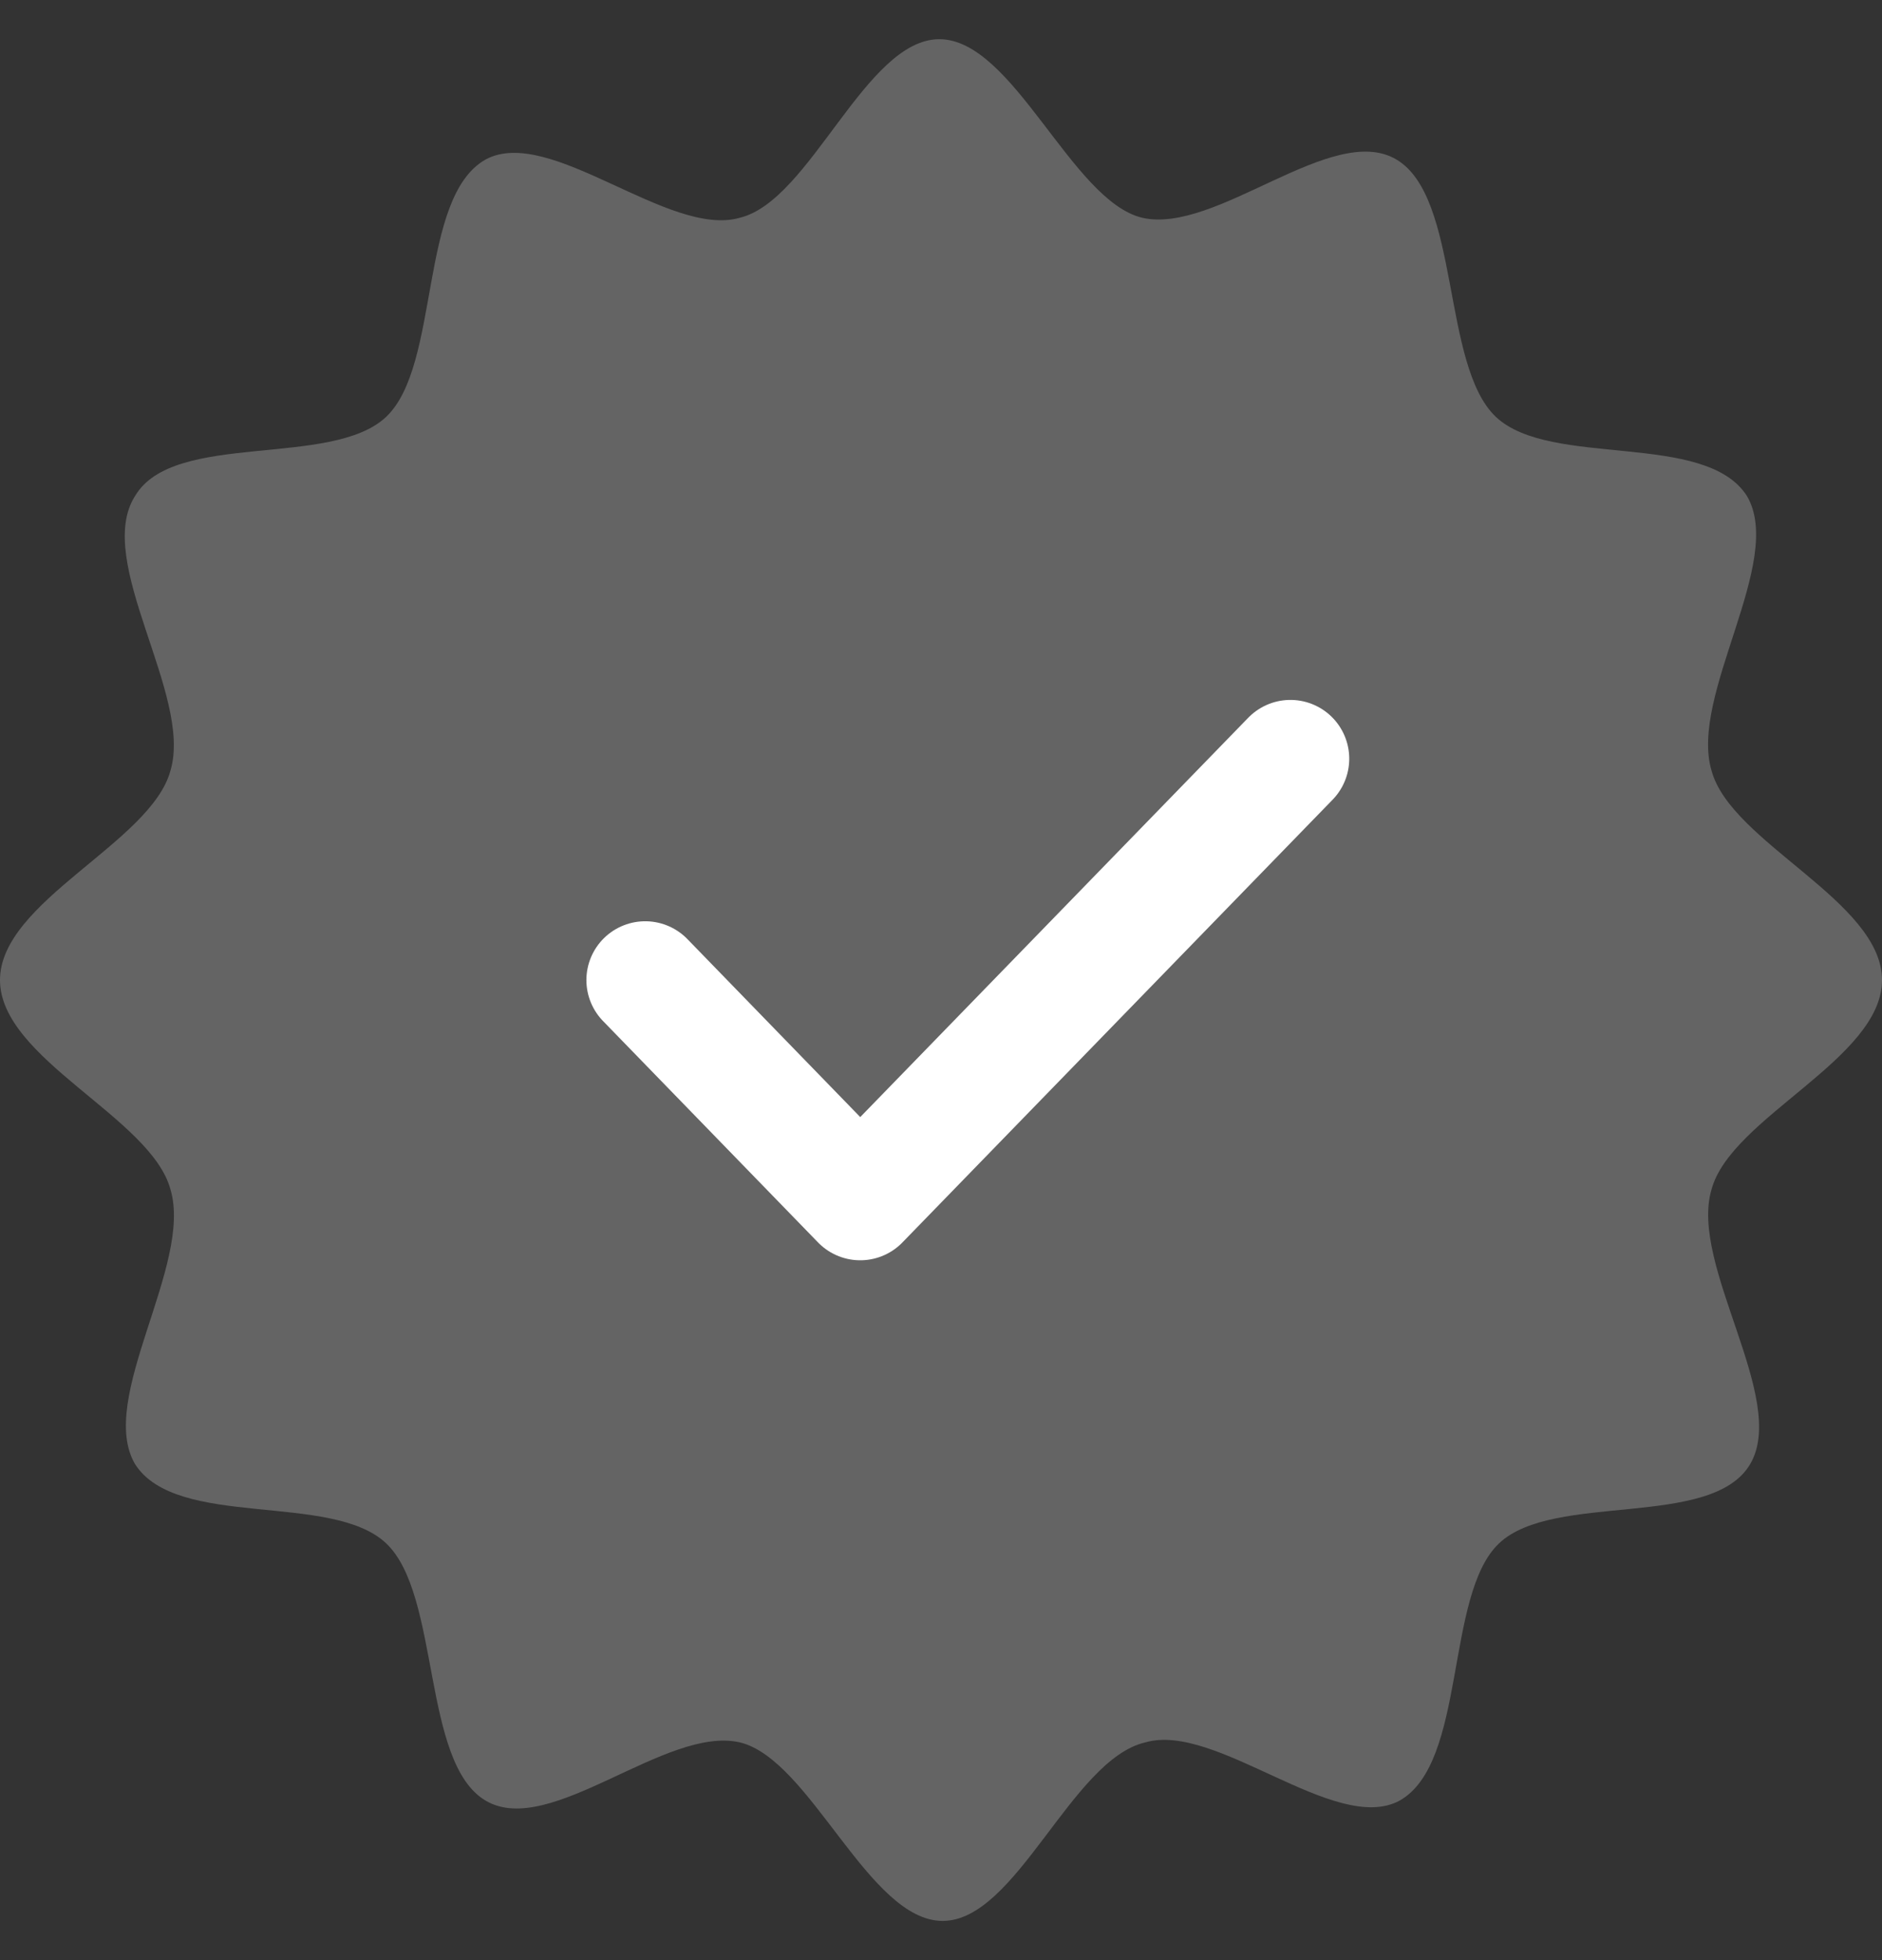
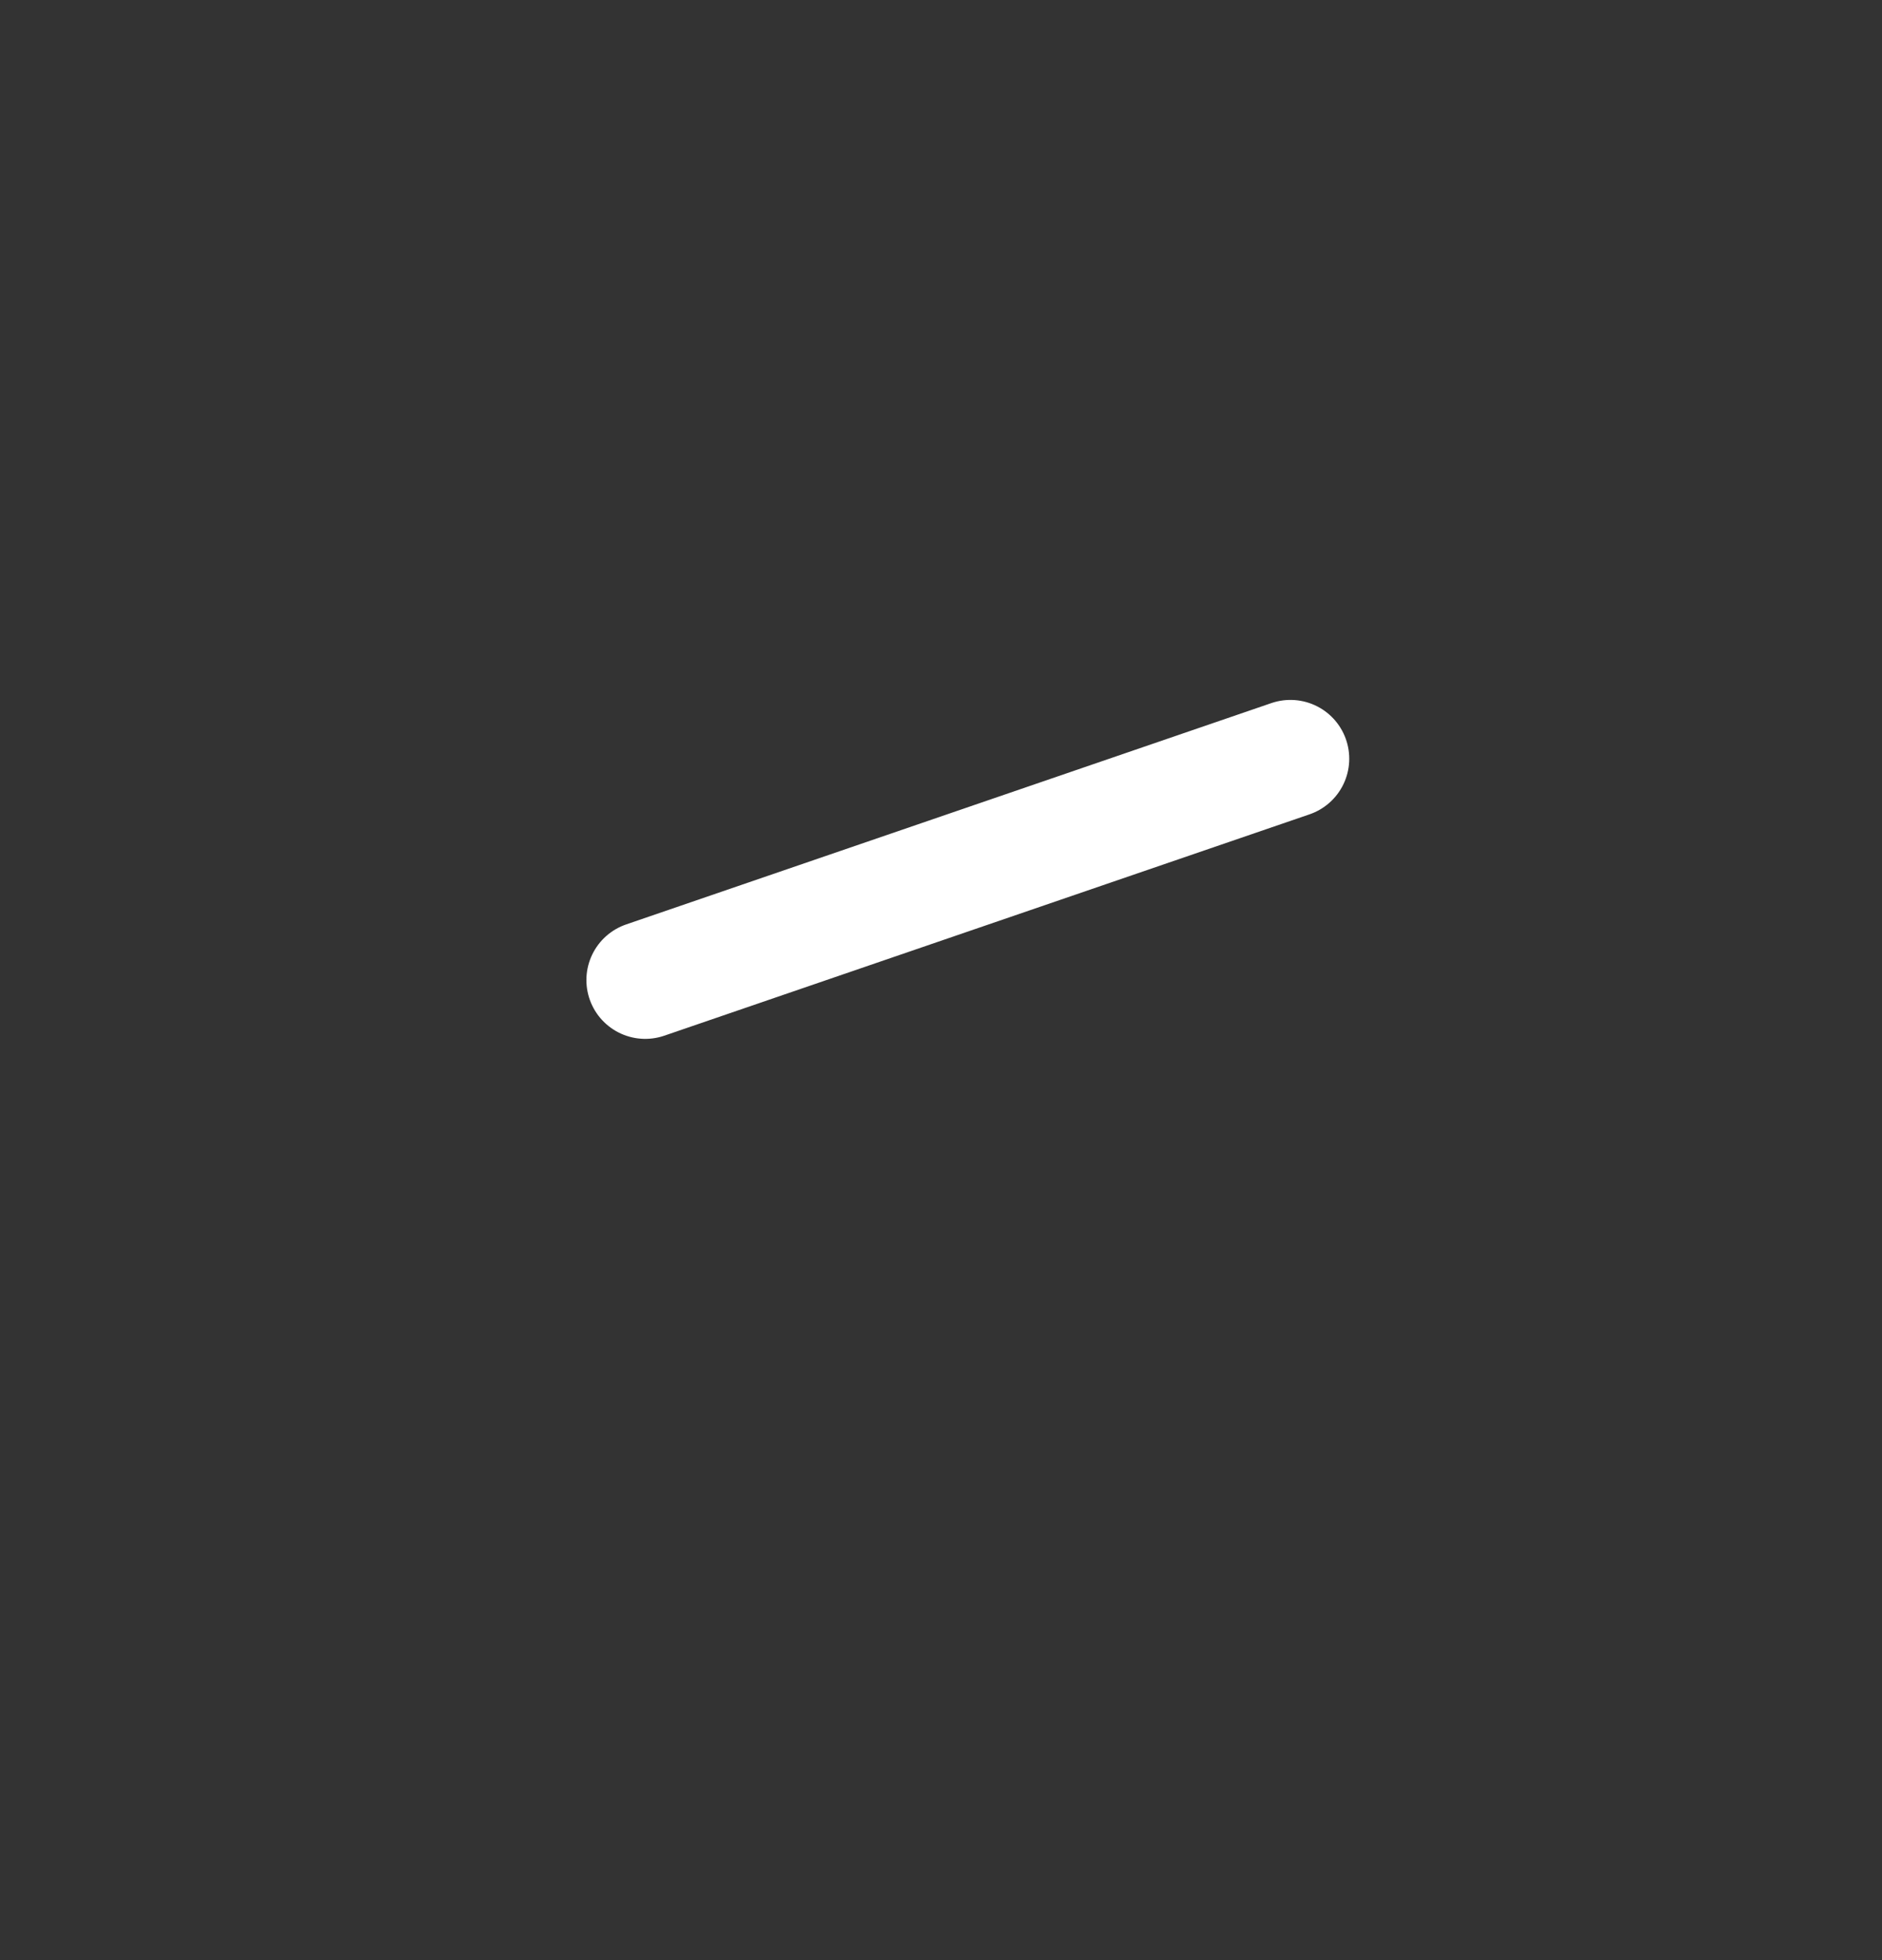
<svg xmlns="http://www.w3.org/2000/svg" width="24" height="25" viewBox="0 0 24 25" fill="none">
  <rect x="0" y="0" width="24" height="25" fill="#333333" stroke="none" />
-   <path d="M12.021 24.5C11.077 24.5 10.338 22.442 9.436 22.223C8.492 22.004 7.015 23.449 6.195 22.967C5.374 22.485 5.621 20.339 4.923 19.683C4.226 19.026 2.256 19.507 1.723 18.675C1.231 17.843 2.462 16.135 2.174 15.171C1.928 14.252 0 13.507 0 12.5C0 11.493 1.928 10.748 2.174 9.828C2.462 8.865 1.19 7.157 1.723 6.325C2.215 5.493 4.226 5.974 4.923 5.318C5.621 4.661 5.333 2.515 6.195 2.033C7.015 1.595 8.533 3.04 9.436 2.777C10.338 2.558 11.036 0.5 11.979 0.5C12.923 0.5 13.662 2.558 14.564 2.777C15.508 2.996 16.985 1.551 17.805 2.033C18.626 2.515 18.38 4.661 19.077 5.318C19.774 5.974 21.744 5.493 22.277 6.325C22.769 7.157 21.538 8.865 21.826 9.828C22.072 10.748 24 11.493 24 12.5C24 13.507 22.072 14.252 21.826 15.171C21.538 16.135 22.81 17.843 22.318 18.675C21.826 19.507 19.815 19.026 19.118 19.683C18.421 20.339 18.708 22.485 17.846 22.967C17.026 23.405 15.508 21.96 14.605 22.223C13.662 22.442 12.964 24.5 12.021 24.5Z" fill="#646464" />
-   <path d="M8.228 12.5L10.97 15.324L16.456 9.677" stroke="white" stroke-width="1.5" stroke-linecap="round" stroke-linejoin="round" />
+   <path d="M8.228 12.5L16.456 9.677" stroke="white" stroke-width="1.5" stroke-linecap="round" stroke-linejoin="round" />
</svg>